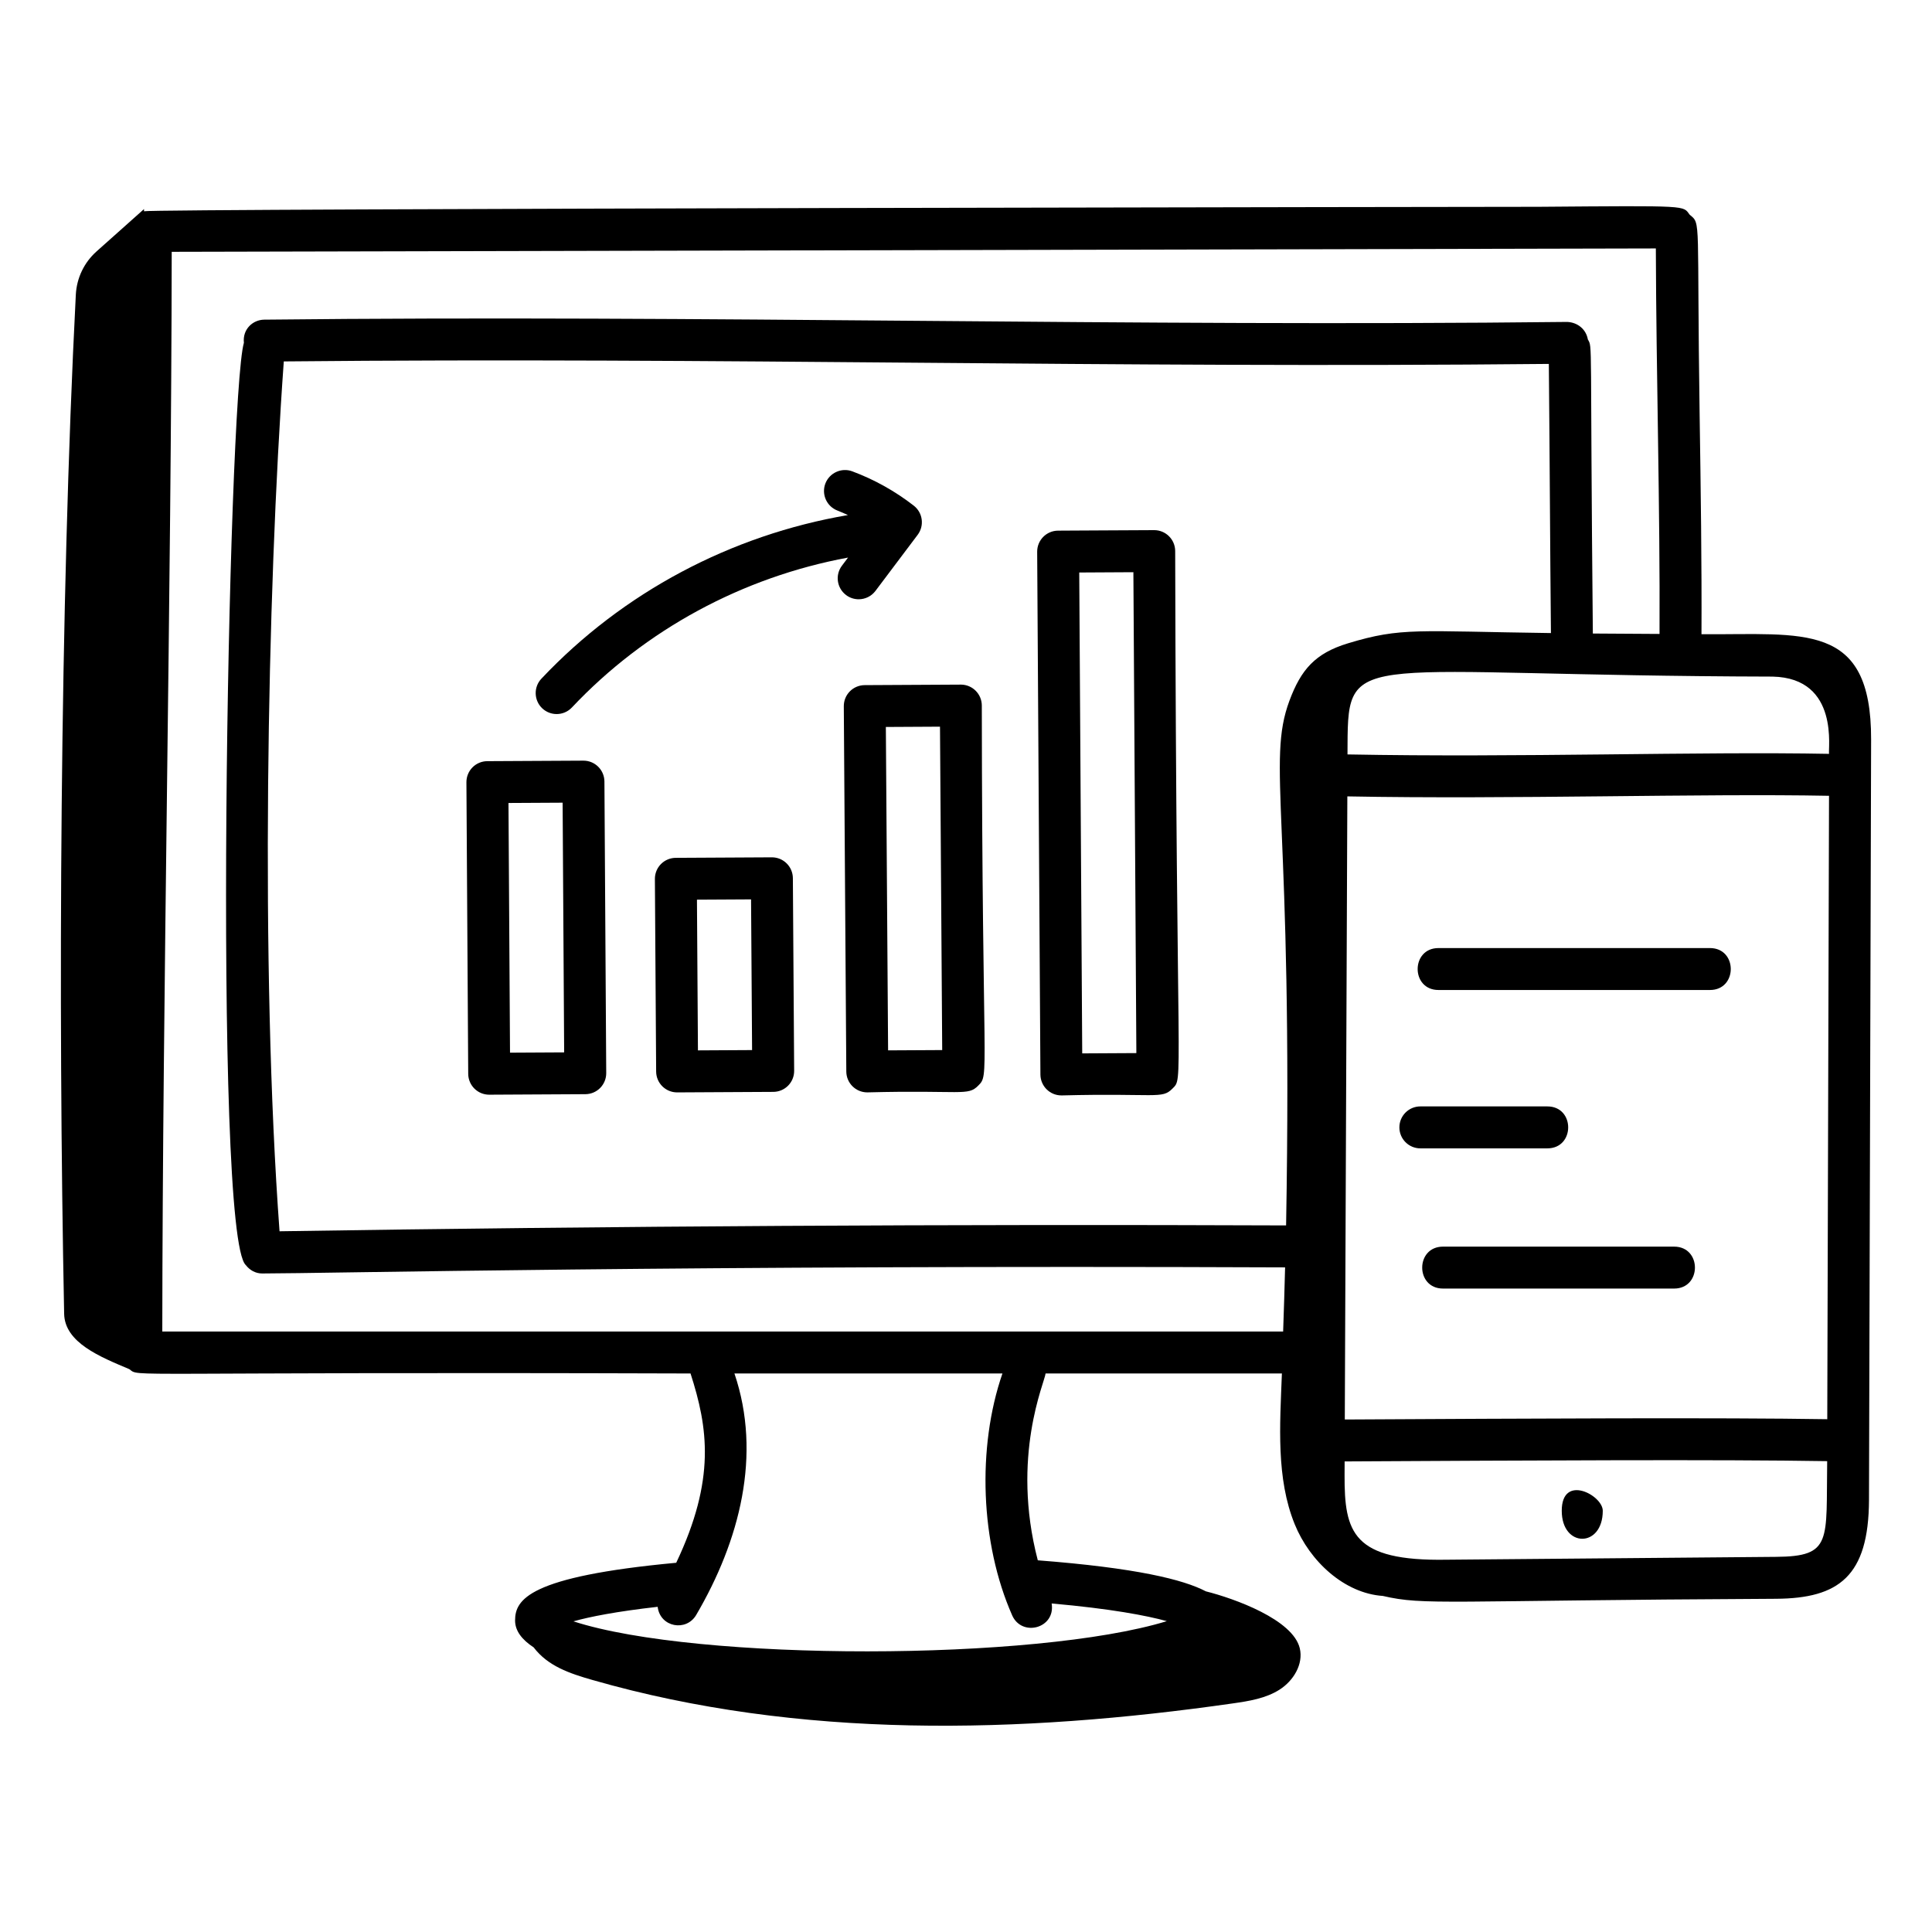
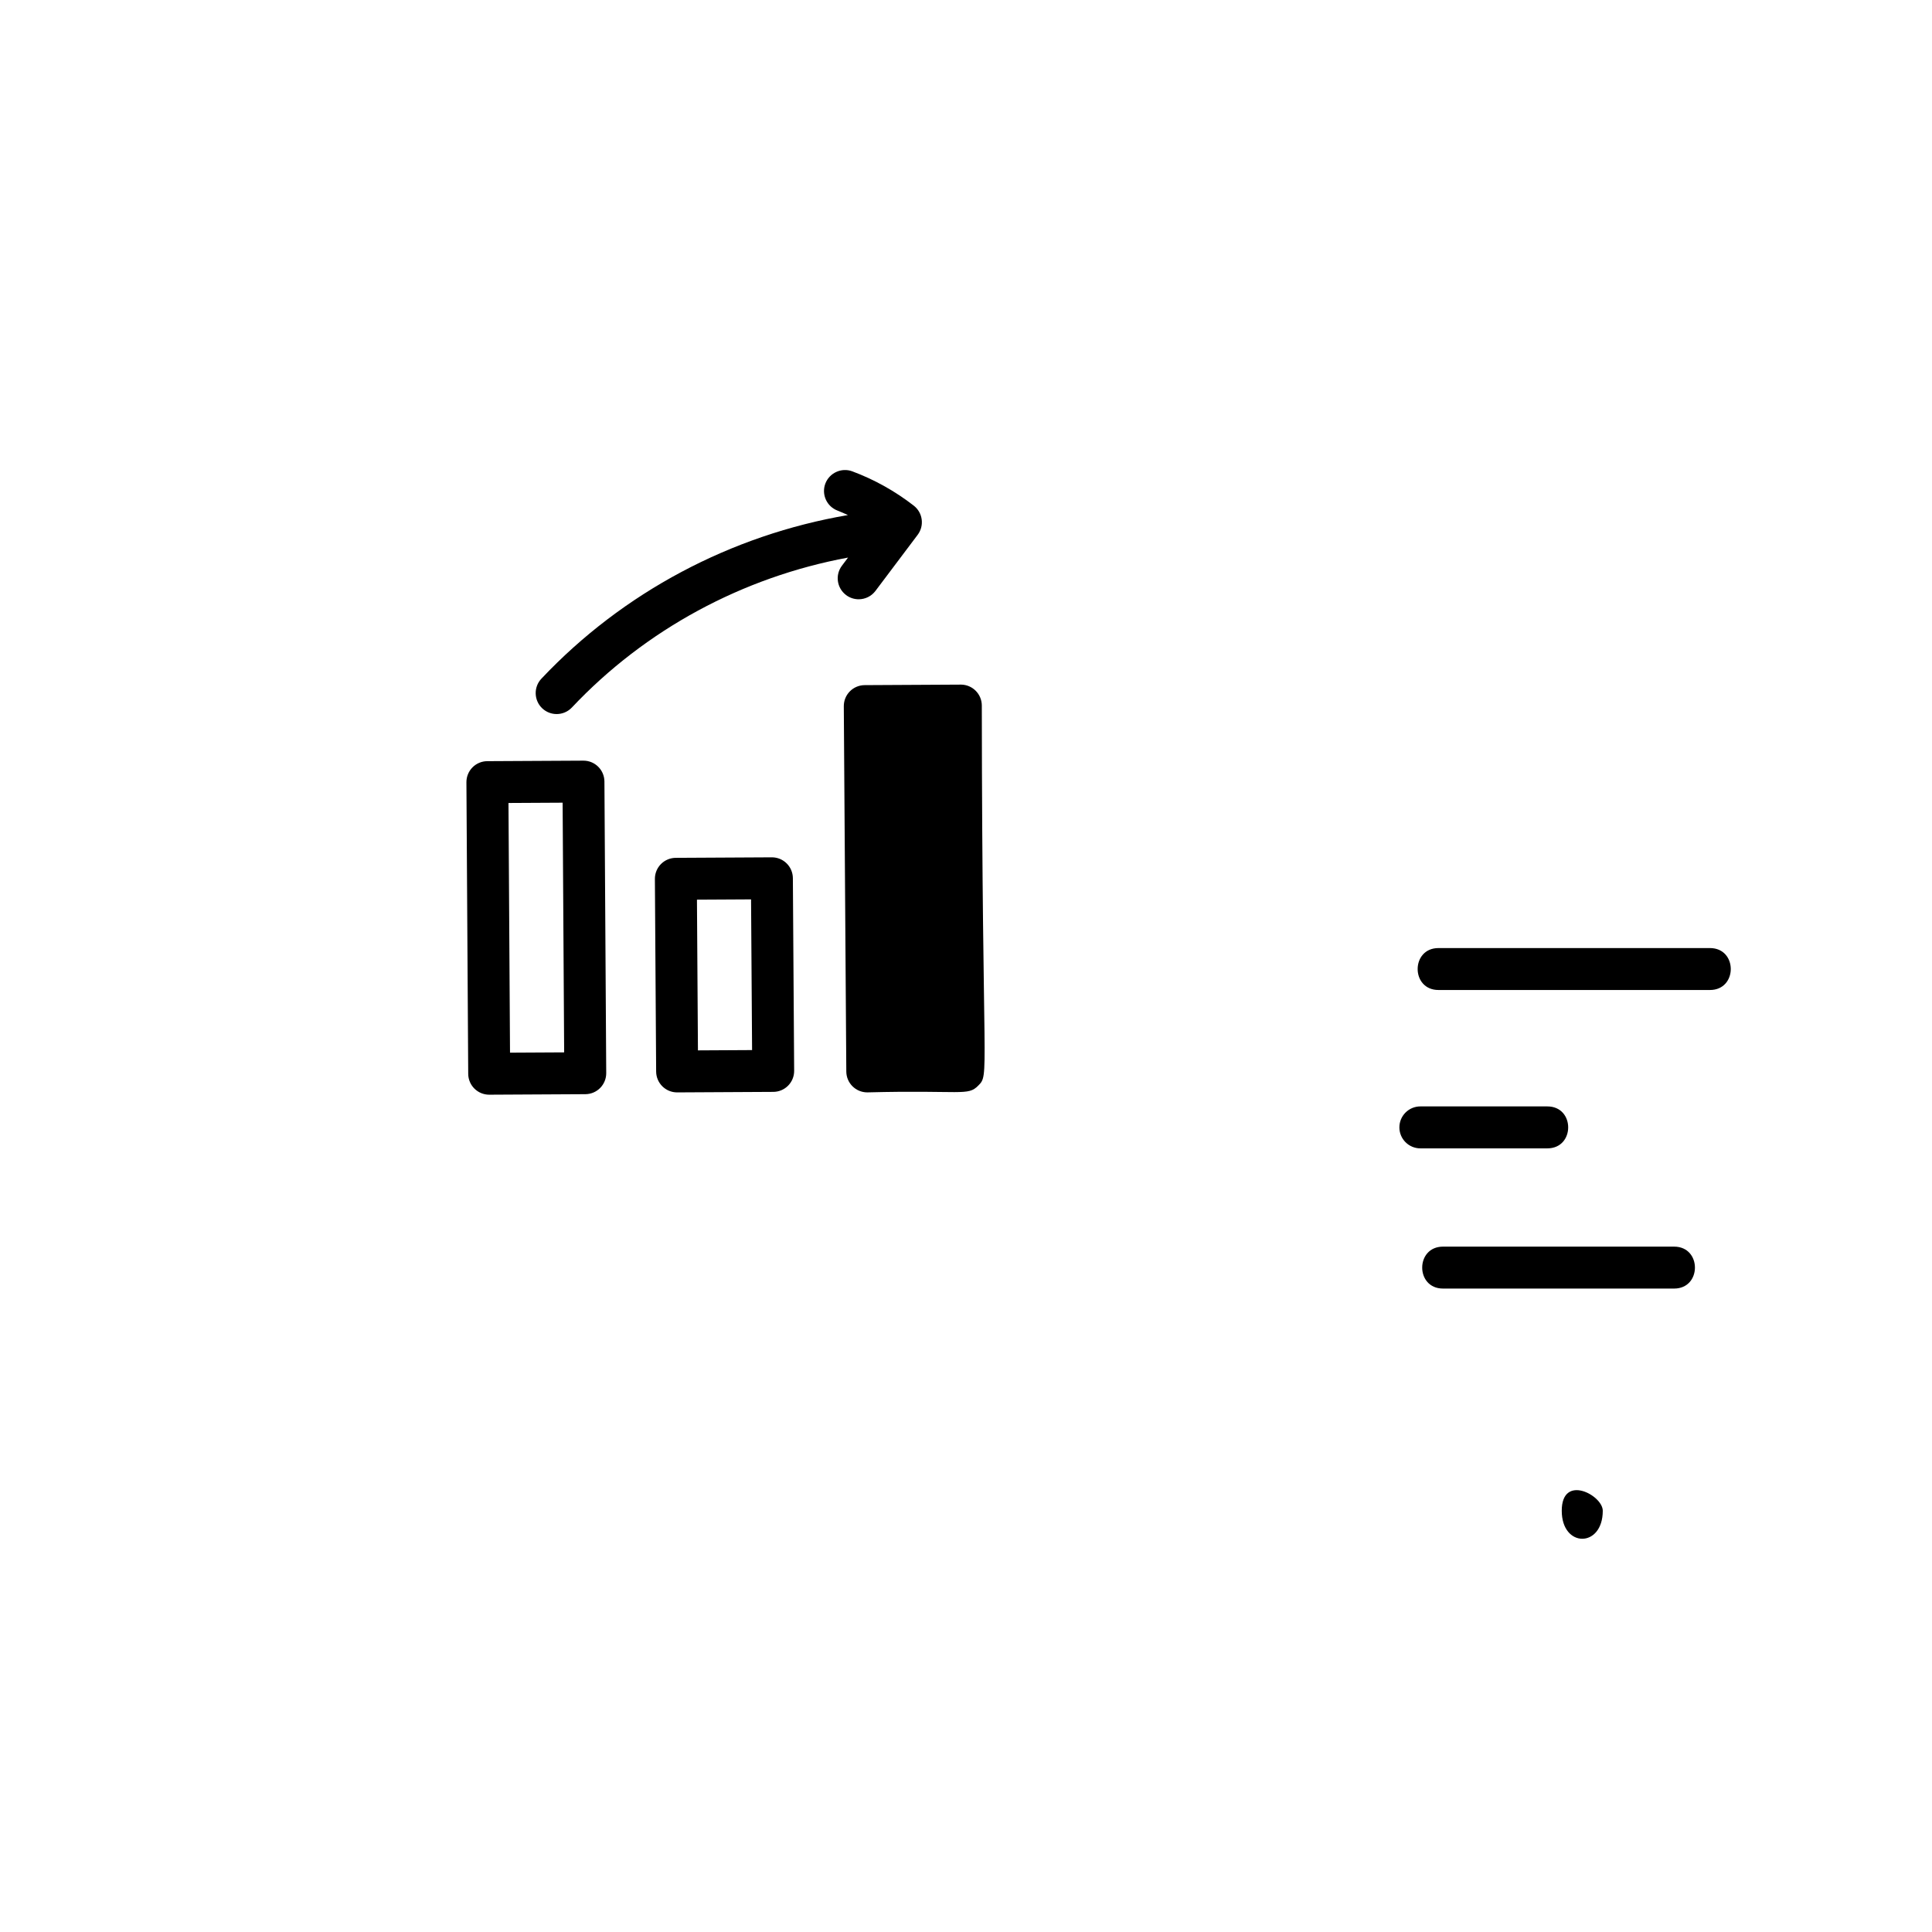
<svg xmlns="http://www.w3.org/2000/svg" fill="#000000" width="800px" height="800px" version="1.1" viewBox="144 144 512 512">
  <g>
-     <path d="m594.91 312.07c0.09-18.535-0.195-38.527-0.488-57.938-0.793-52.562 0.461-50.715-2.617-53.207-1.934-2.481 0.516-2.438-40.137-2.121-3.535 0-367.44 0.461-369.51 1.184 0.004-0.191 0.008-0.395 0.012-0.586-0.848 0.758-13.371 11.93-12.609 11.25-3.258 2.906-5.238 7.004-5.469 11.453-4.219 82.156-4.723 188.54-3.094 270.05 0.152 7.676 9.559 11.43 17.27 14.684 3.027 2.215-5.359 0.652 148.73 1.148 4.617 14.344 6.727 28-3.793 50.164-39.23 3.648-42.703 9.789-42.703 15.301 0 2.75 1.832 5.098 4.922 7.121 3.781 4.969 9.48 6.891 15.598 8.645 54.812 15.73 113.23 14.281 169.68 6.203 4.297-0.613 8.727-1.316 12.391-3.648 3.664-2.328 6.367-6.734 5.363-10.957-1.809-7.617-17.297-13.184-24.887-15.094-5.941-3.117-18.449-6.215-44.543-8.223-7.203-27.547 1.883-47.289 2.062-49.512h62.629c-0.535 13.758-1.547 27.797 3.398 39.961 4 9.836 13.164 18.301 23.348 18.992 11.129 2.578 15.961 1.191 104.26 0.754 16.516-0.125 24.496-5.902 24.578-26.172l0.562-201.53c0.078-31.438-17.949-27.707-44.957-27.918zm-376.83 158.23c-5.129-69.562-3.316-169 1.129-230.52 116.76-1.148 218.17 1.84 335.25 0.66 0.277 29.941 0.309 46.117 0.555 71.328-35.566-0.473-39.523-1.598-53.766 2.711-8.742 2.644-12.473 7-15.527 15.199-6.164 16.559 1.016 30.82-0.891 139.07-88.645-0.355-178.33 0.168-266.75 1.551zm282.98-115.25c43.48 0.82 93.691-0.809 127.65-0.156l-0.465 165.21c-28.215-0.457-78.602-0.184-127.86 0.078zm127.68-11.273c-34.582-0.656-82.098 1.02-127.64 0.152l0.012-2.586c0.102-25.883 2.113-18.301 112.64-18.039 18.004 0.379 14.555 19.73 14.984 20.473zm-216.51 228.3c2.586 5.84 11.555 3.441 10.469-3.141 15.664 1.387 25.188 3.207 30.52 4.684-34.641 10.621-124.42 10.711-157.25 0.051 4.285-1.215 11.445-2.625 22.316-3.852 0.656 5.426 7.566 6.664 10.211 2.164 11.539-19.68 17.445-42.469 10.137-63.996h71.023c-6.773 19.609-5.863 44.977 2.578 64.09zm-225.22-75.203c0.074-89.121 2.398-196.98 2.496-286.14 0.969 0 392.55-0.891 393.31-0.895 0.098 33.199 1.141 68.953 0.977 102.16-5.891-0.047-11.781-0.078-17.672-0.109-0.777-79.652-0.035-75.586-1.324-77.941-0.449-2.602-2.602-4.492-5.441-4.637-116.26 1.312-227.44-1.887-345.33-0.602-3.023 0.035-5.781 2.527-5.391 6.129-4.231 14.398-8.316 236.61 0.523 244.44 1.02 1.309 2.535 2.203 4.316 2.203 15.77 0 112.98-2.262 271.09-1.617-0.133 5.668-0.332 11.336-0.52 17.008zm427.62 59.707-87.223 0.758c-24.965 0.434-27.133-7.231-27.082-22.43l0.016-3.617c49.328-0.27 99.797-0.543 127.88-0.074-0.316 21.18 1.453 25.258-13.59 25.363z" />
    <path d="m557.88 544.37c0 9.891 10.871 9.891 10.871 0 0-4.129-10.871-9.891-10.871 0z" />
-     <path d="m398.63 325.43h-0.027l-25.461 0.137c-1.477 0.008-2.887 0.602-3.922 1.648-1.043 1.051-1.613 2.469-1.605 3.941l0.664 96.816c0.023 3.059 2.504 5.519 5.559 5.519h0.027c25.117-0.652 26.57 1.055 29.375-1.789 3.07-3.09 1.043-1.023 0.949-100.76-0.023-3.055-2.508-5.516-5.559-5.516zm-19.277 96.926-0.594-85.703 14.348-0.078 0.586 85.703z" />
-     <path d="m425.28 434.3h0.027c25.117-0.652 26.578 1.055 29.383-1.789 3.066-3.109 1.043 2.144 0.746-142.5-0.023-3.055-2.504-5.519-5.559-5.519-0.746 0-26.234 0.137-25.488 0.137-3.062 0.016-5.543 2.516-5.527 5.594l0.859 138.55c0.023 3.055 2.504 5.523 5.559 5.523zm19.078-138.66 0.789 127.44-14.348 0.078-0.789-127.44z" />
+     <path d="m398.63 325.43h-0.027l-25.461 0.137c-1.477 0.008-2.887 0.602-3.922 1.648-1.043 1.051-1.613 2.469-1.605 3.941l0.664 96.816c0.023 3.059 2.504 5.519 5.559 5.519h0.027c25.117-0.652 26.57 1.055 29.375-1.789 3.07-3.09 1.043-1.023 0.949-100.76-0.023-3.055-2.508-5.516-5.559-5.516zz" />
    <path d="m348.56 371.2h-0.027l-25.453 0.137c-1.477 0.008-2.887 0.602-3.922 1.648-1.043 1.051-1.613 2.469-1.605 3.941l0.332 51.051c0.023 3.055 2.504 5.519 5.559 5.519h0.027l25.461-0.137c1.477-0.008 2.887-0.602 3.922-1.648 1.043-1.051 1.613-2.469 1.605-3.941l-0.34-51.051c-0.023-3.055-2.504-5.519-5.559-5.519zm-19.598 51.16-0.262-39.938 14.34-0.078 0.27 39.938z" />
    <path d="m298.62 345.58h-0.027l-25.461 0.137c-1.477 0.008-2.887 0.602-3.922 1.648-1.035 1.051-1.613 2.469-1.605 3.941l0.477 77.281c0.023 3.055 2.504 5.519 5.559 5.519h0.027l25.461-0.137c1.477-0.008 2.887-0.602 3.922-1.648 1.035-1.051 1.613-2.469 1.605-3.941l-0.477-77.281c-0.023-3.051-2.504-5.519-5.559-5.519zm-19.461 77.387-0.406-66.168 14.348-0.078 0.406 66.168z" />
    <path d="m368.22 301.7c1.004 0.754 2.18 1.113 3.336 1.113 1.691 0 3.356-0.766 4.449-2.215l11.188-14.867c1.824-2.43 1.359-5.867-1.035-7.727-4.949-3.848-10.434-6.91-16.293-9.094-2.852-1.062-6.07 0.398-7.148 3.269-1.07 2.879 0.398 6.078 3.269 7.148 0.93 0.348 1.824 0.77 2.727 1.172-30.961 5.289-59.648 20.469-81.238 43.363-2.106 2.234-1.996 5.754 0.23 7.859 1.078 1.012 2.445 1.512 3.812 1.512 1.477 0 2.953-0.586 4.043-1.742 19.5-20.691 45.293-34.562 73.18-39.727l-1.621 2.156c-1.844 2.453-1.352 5.934 1.102 7.777z" />
    <path d="m525.21 406.36h71.949c7.352 0 7.356-11.113 0-11.113h-71.949c-7.352 0-7.356 11.113 0 11.113z" />
    <path d="m554.07 437.21h-33.66c-3.066 0-5.559 2.488-5.559 5.559 0 3.066 2.488 5.559 5.559 5.559h33.66c7.352-0.004 7.356-11.117 0-11.117z" />
    <path d="m587.66 474.37h-61.246c-7.352 0-7.356 11.113 0 11.113h61.246c7.352 0 7.356-11.113 0-11.113z" />
  </g>
</svg>